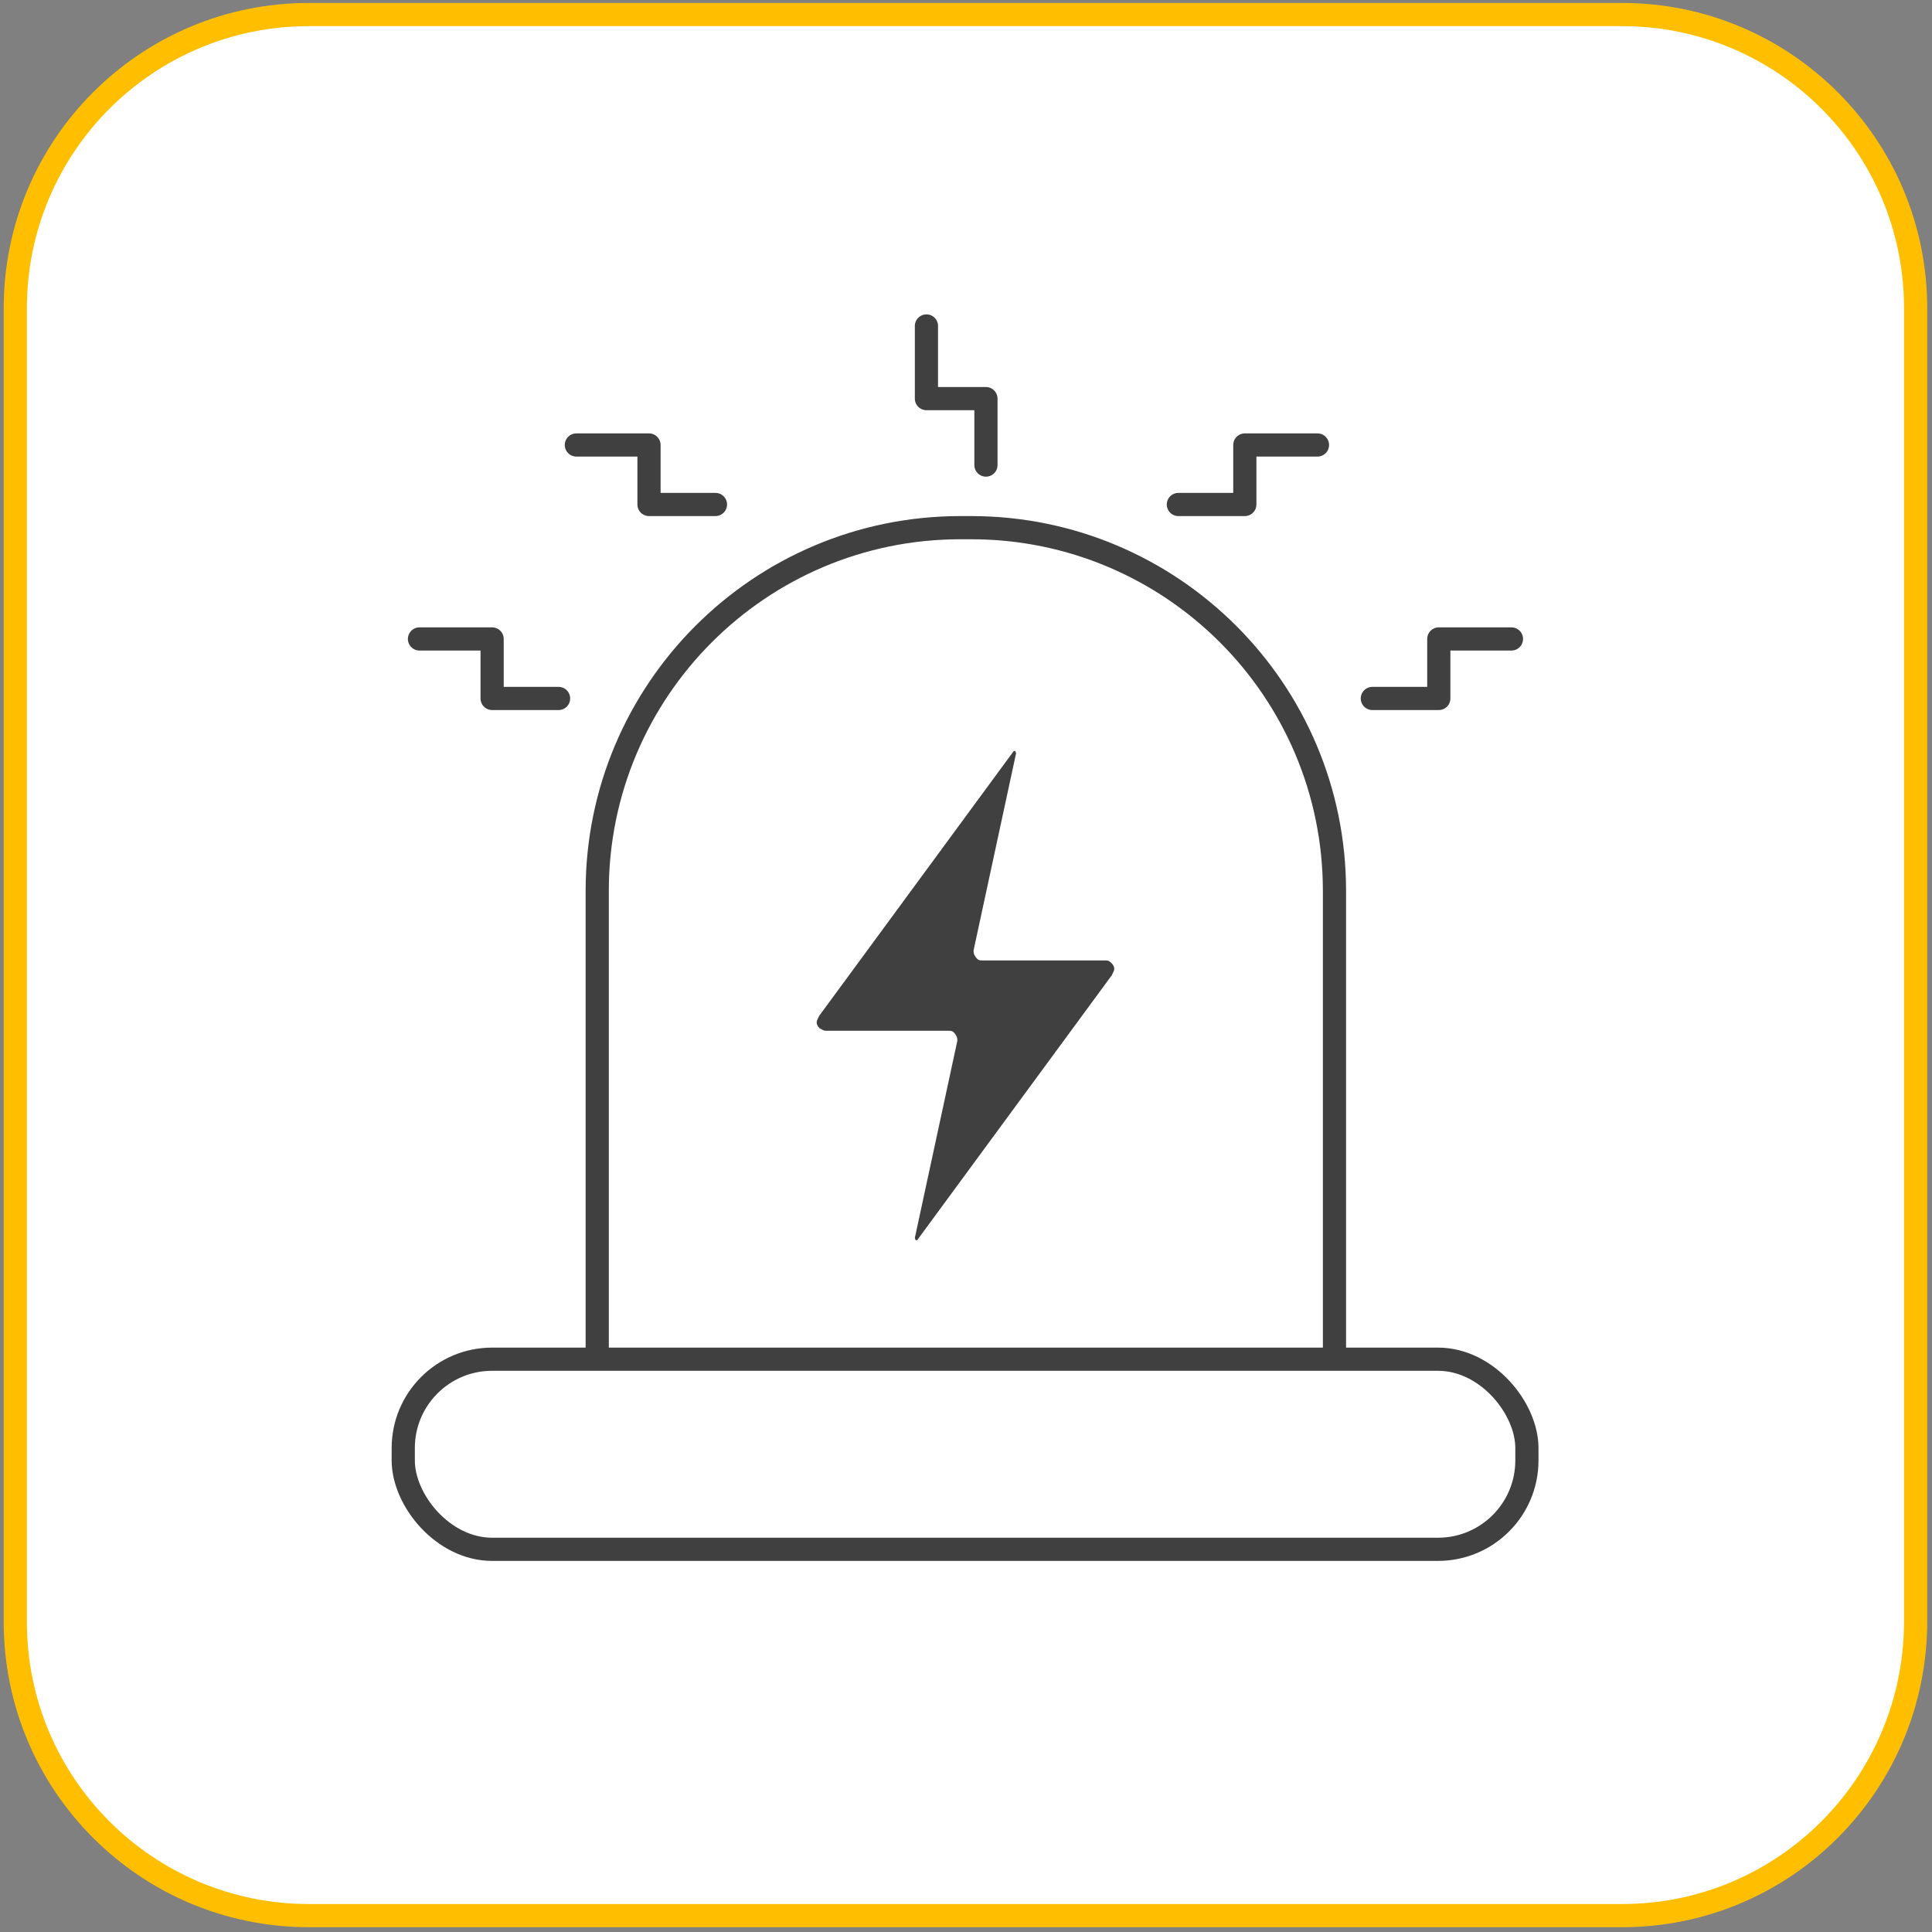
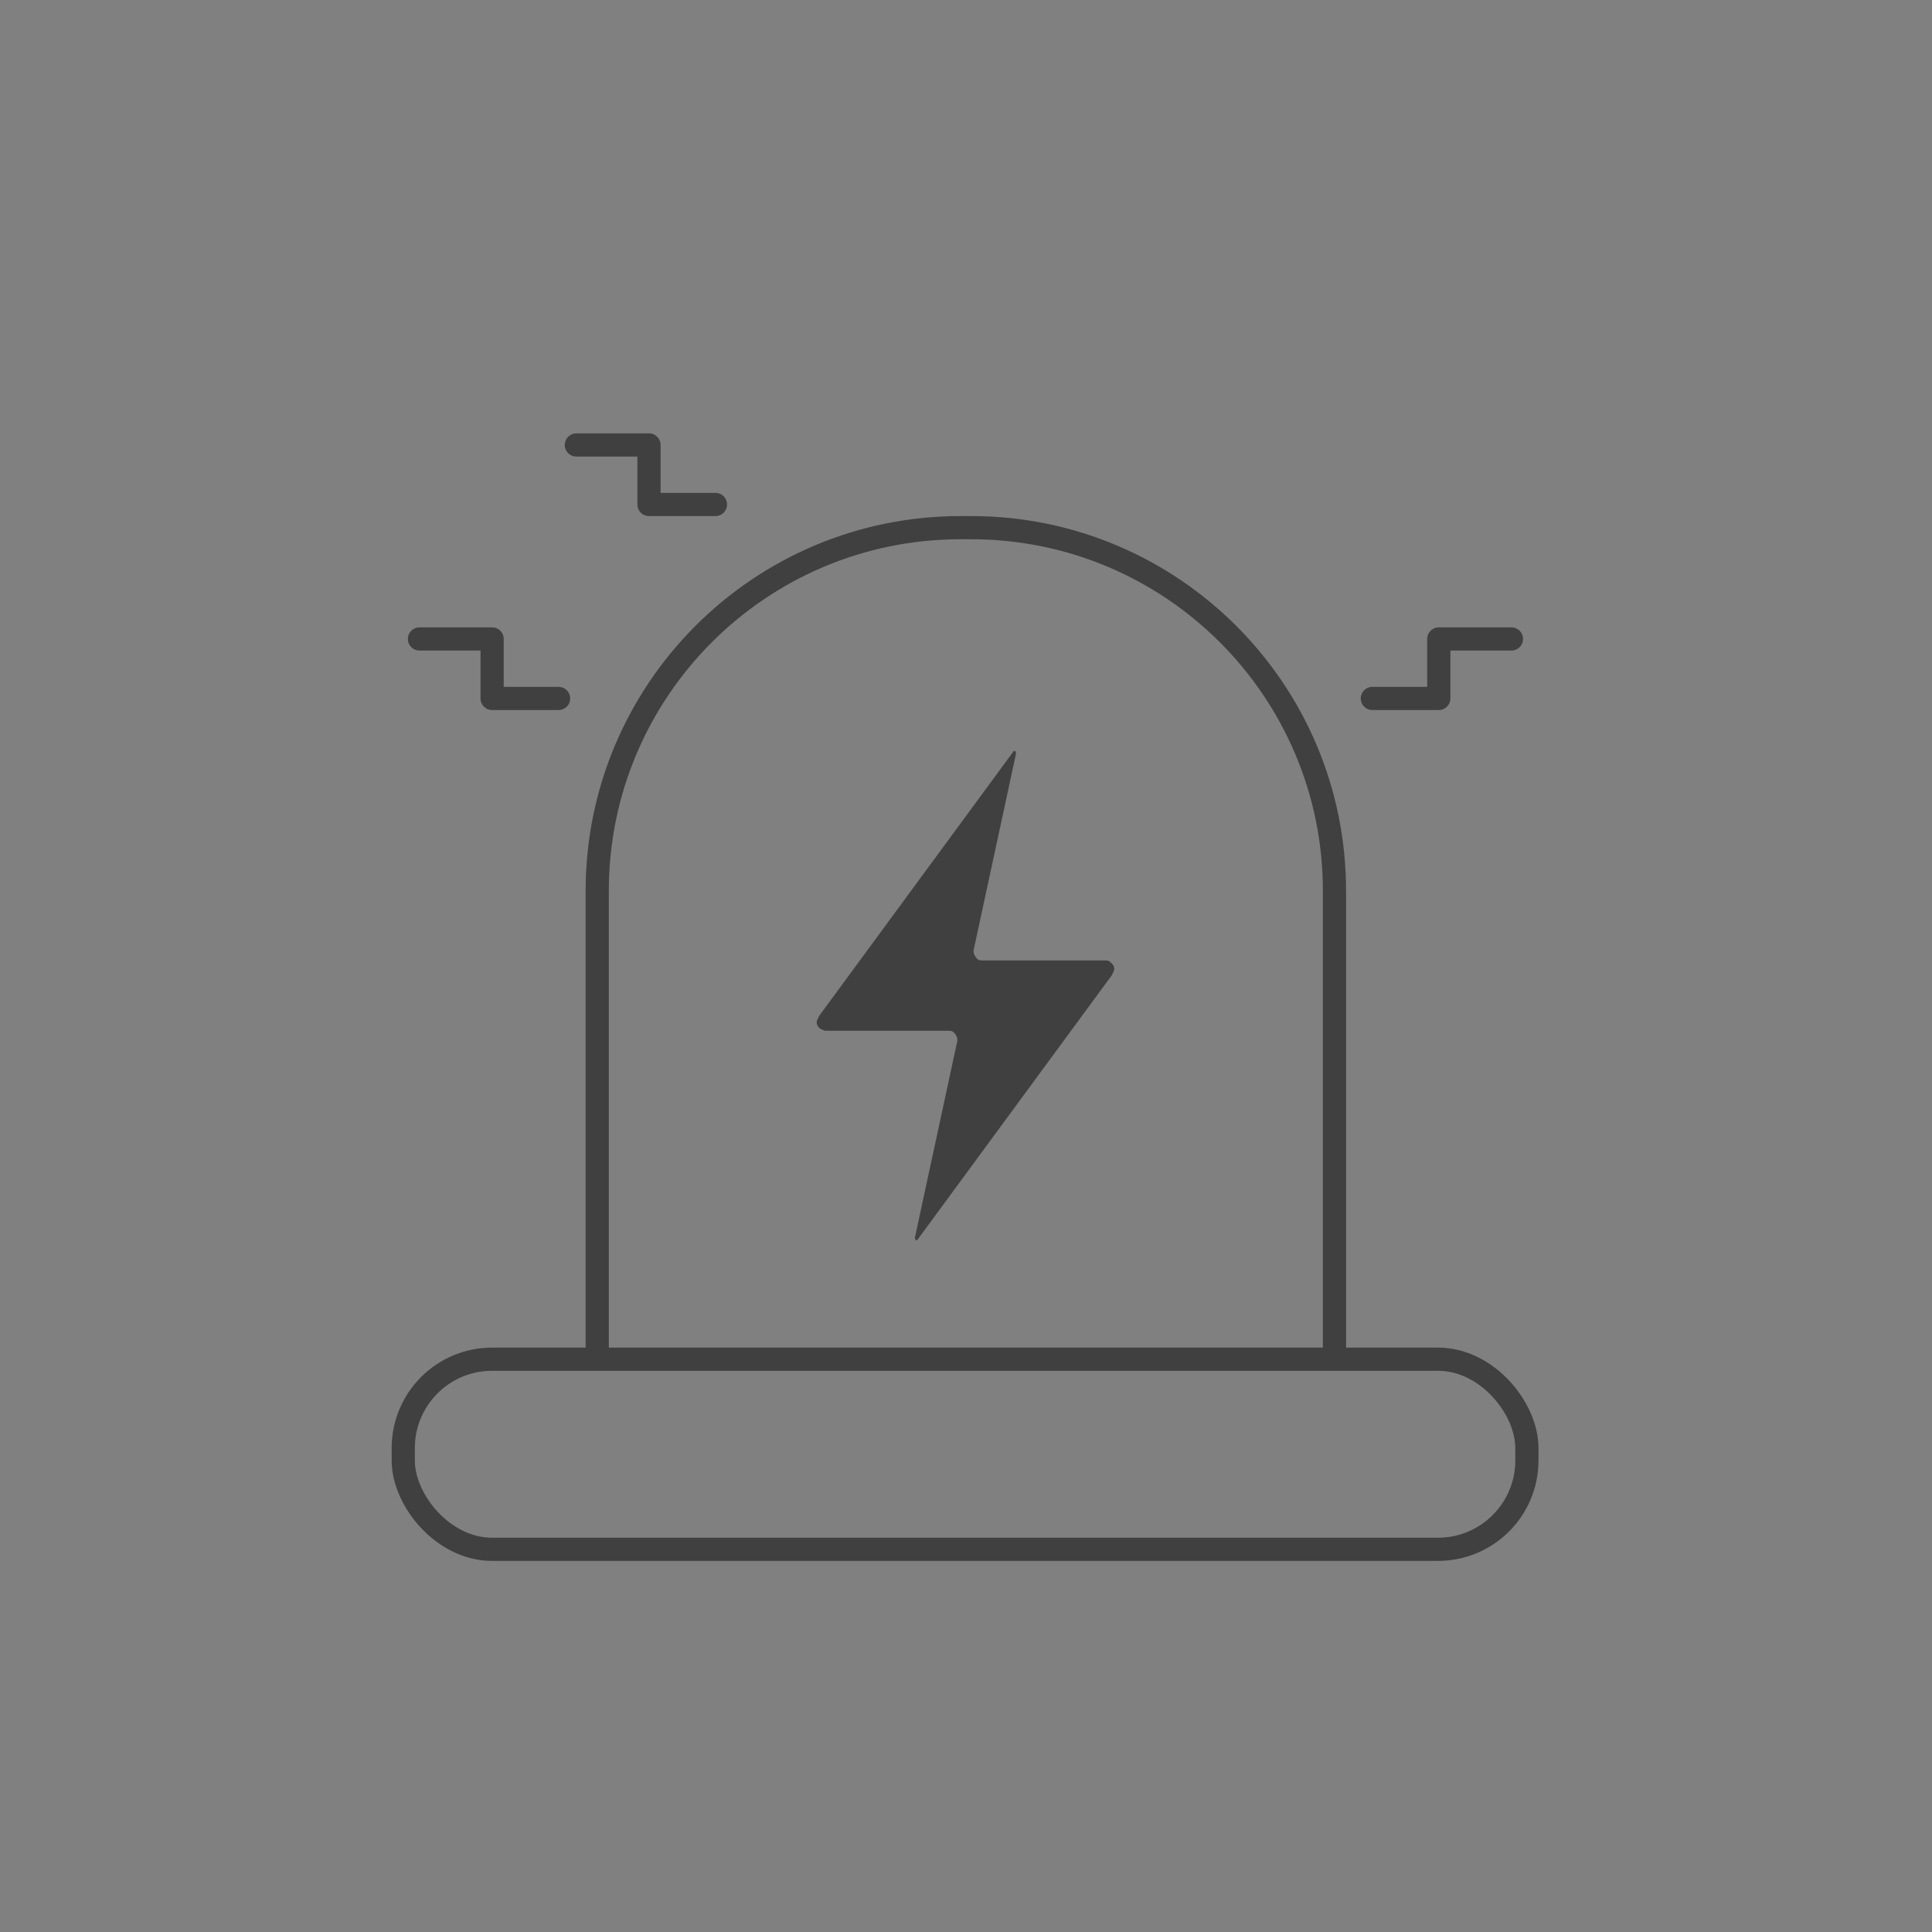
<svg xmlns="http://www.w3.org/2000/svg" id="Layer_1" data-name="Layer 1" viewBox="0 0 250 250">
  <rect x="0" y="0" width="250" height="250" fill="#808080" stroke="none" />
-   <path d="M209.88,247.88H39.98c-21,0-38-17-38-38V39.88C1.98,18.88,18.98,1.88,39.98,1.88h169.9c21,0,38,17,38,38v169.9c0,21.1-17,38.1-38,38.1h0Z" fill="#fff" stroke="#ffbf00" stroke-miterlimit="10" stroke-width="3" />
  <g>
    <path d="M106.88,133.38h15.8c.4,0,.6,0,.9.4s.3.6.3.9l-5.5,25.5h0l.1.3h.2l25.2-34.3c.1-.3.3-.5.3-.8s-.1-.5-.4-.8c-.3-.3-.5-.3-.8-.3h-15.8c-.4,0-.6,0-.9-.4s-.3-.6-.3-.9l5.5-25.5h0l-.1-.3h-.2l-25.2,34.3c-.1.3-.3.5-.3.8s.1.5.4.8c.1,0,.4.3.8.3h0Z" fill="#404040" />
    <rect x="52.18" y="175.88" width="145.4" height="24.6" rx="11.5" ry="11.5" fill="none" stroke="#404040" stroke-linecap="round" stroke-linejoin="round" stroke-width="3" />
    <path d="M172.68,175.18v-59.9c0-26-21.1-47-47-47h-1.4c-26,0-47,21.1-47,47v59.9" fill="none" stroke="#404040" stroke-linecap="round" stroke-linejoin="round" stroke-width="3" />
    <g>
-       <polyline points="127.58 60.18 127.58 51.58 119.88 51.58 119.88 42.18" fill="none" stroke="#404040" stroke-linecap="round" stroke-linejoin="round" stroke-width="3" />
      <g>
        <polyline points="177.58 90.38 186.18 90.38 186.18 82.68 195.58 82.68" fill="none" stroke="#404040" stroke-linecap="round" stroke-linejoin="round" stroke-width="3" />
        <polyline points="72.28 90.38 63.68 90.38 63.68 82.68 54.28 82.68" fill="none" stroke="#404040" stroke-linecap="round" stroke-linejoin="round" stroke-width="3" />
      </g>
      <g>
-         <polyline points="152.48 65.28 161.08 65.28 161.08 57.58 170.48 57.58" fill="none" stroke="#404040" stroke-linecap="round" stroke-linejoin="round" stroke-width="3" />
        <polyline points="92.58 65.28 83.98 65.28 83.98 57.58 74.58 57.58" fill="none" stroke="#404040" stroke-linecap="round" stroke-linejoin="round" stroke-width="3" />
      </g>
    </g>
  </g>
</svg>